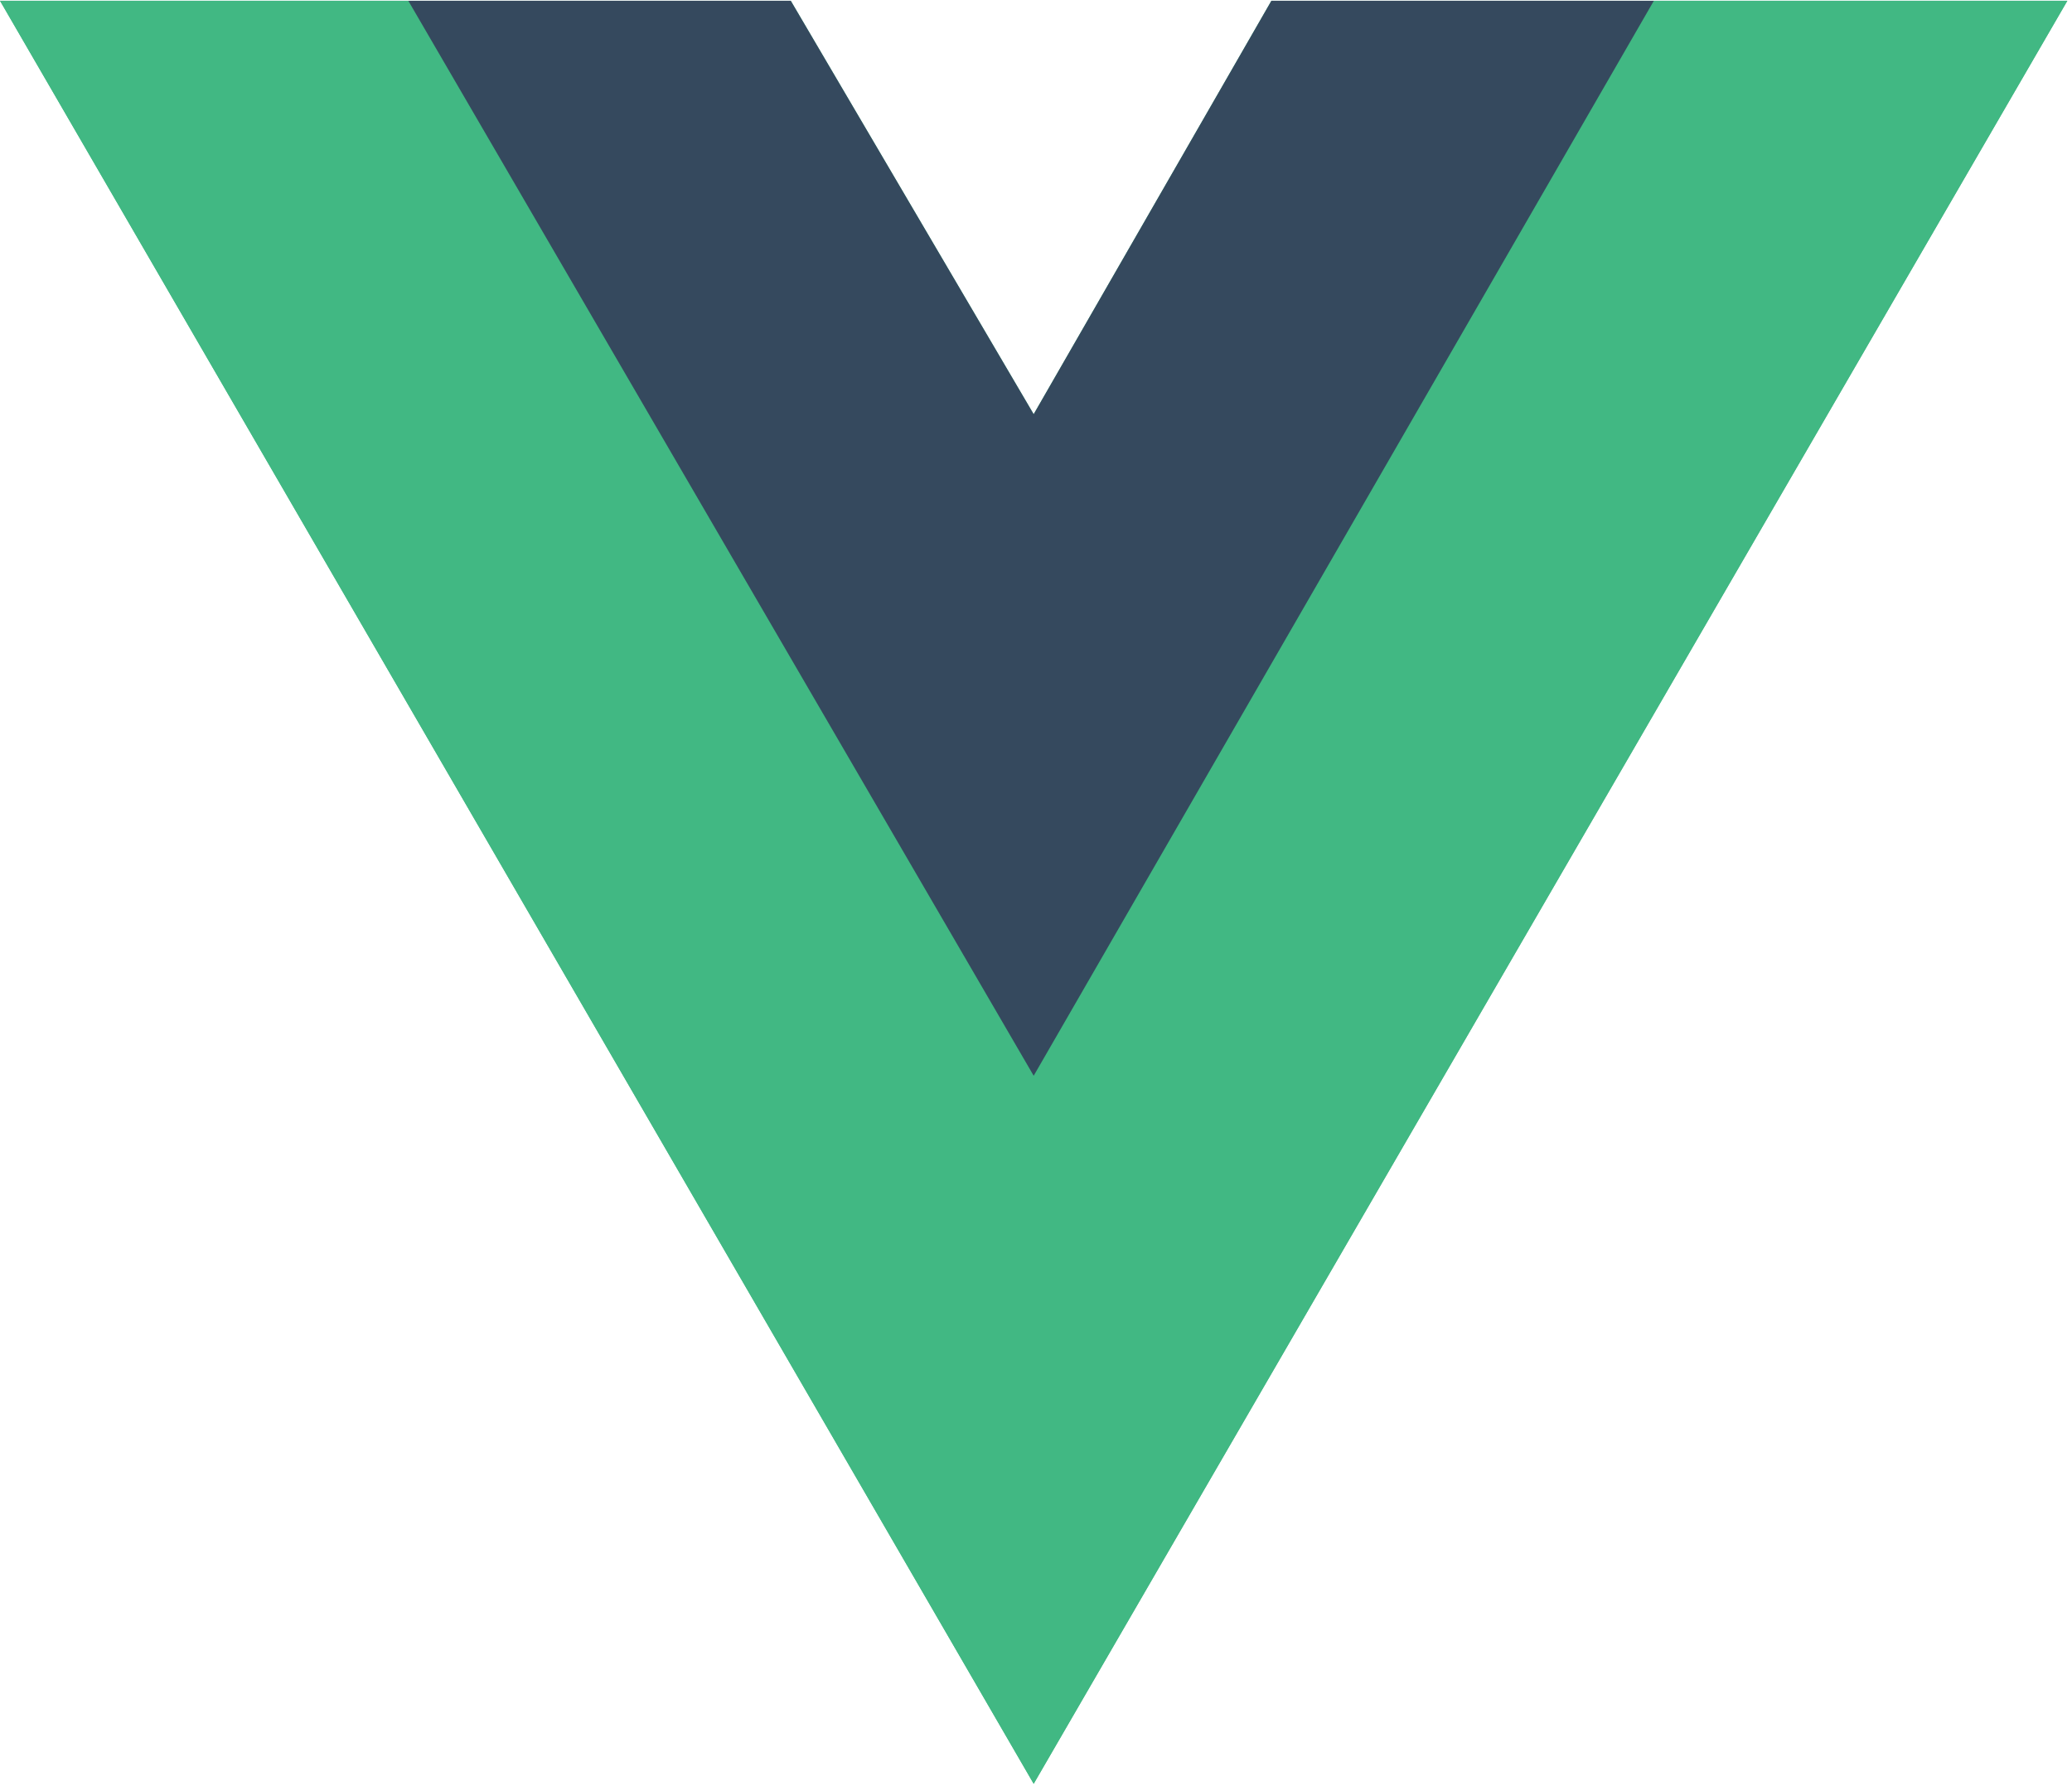
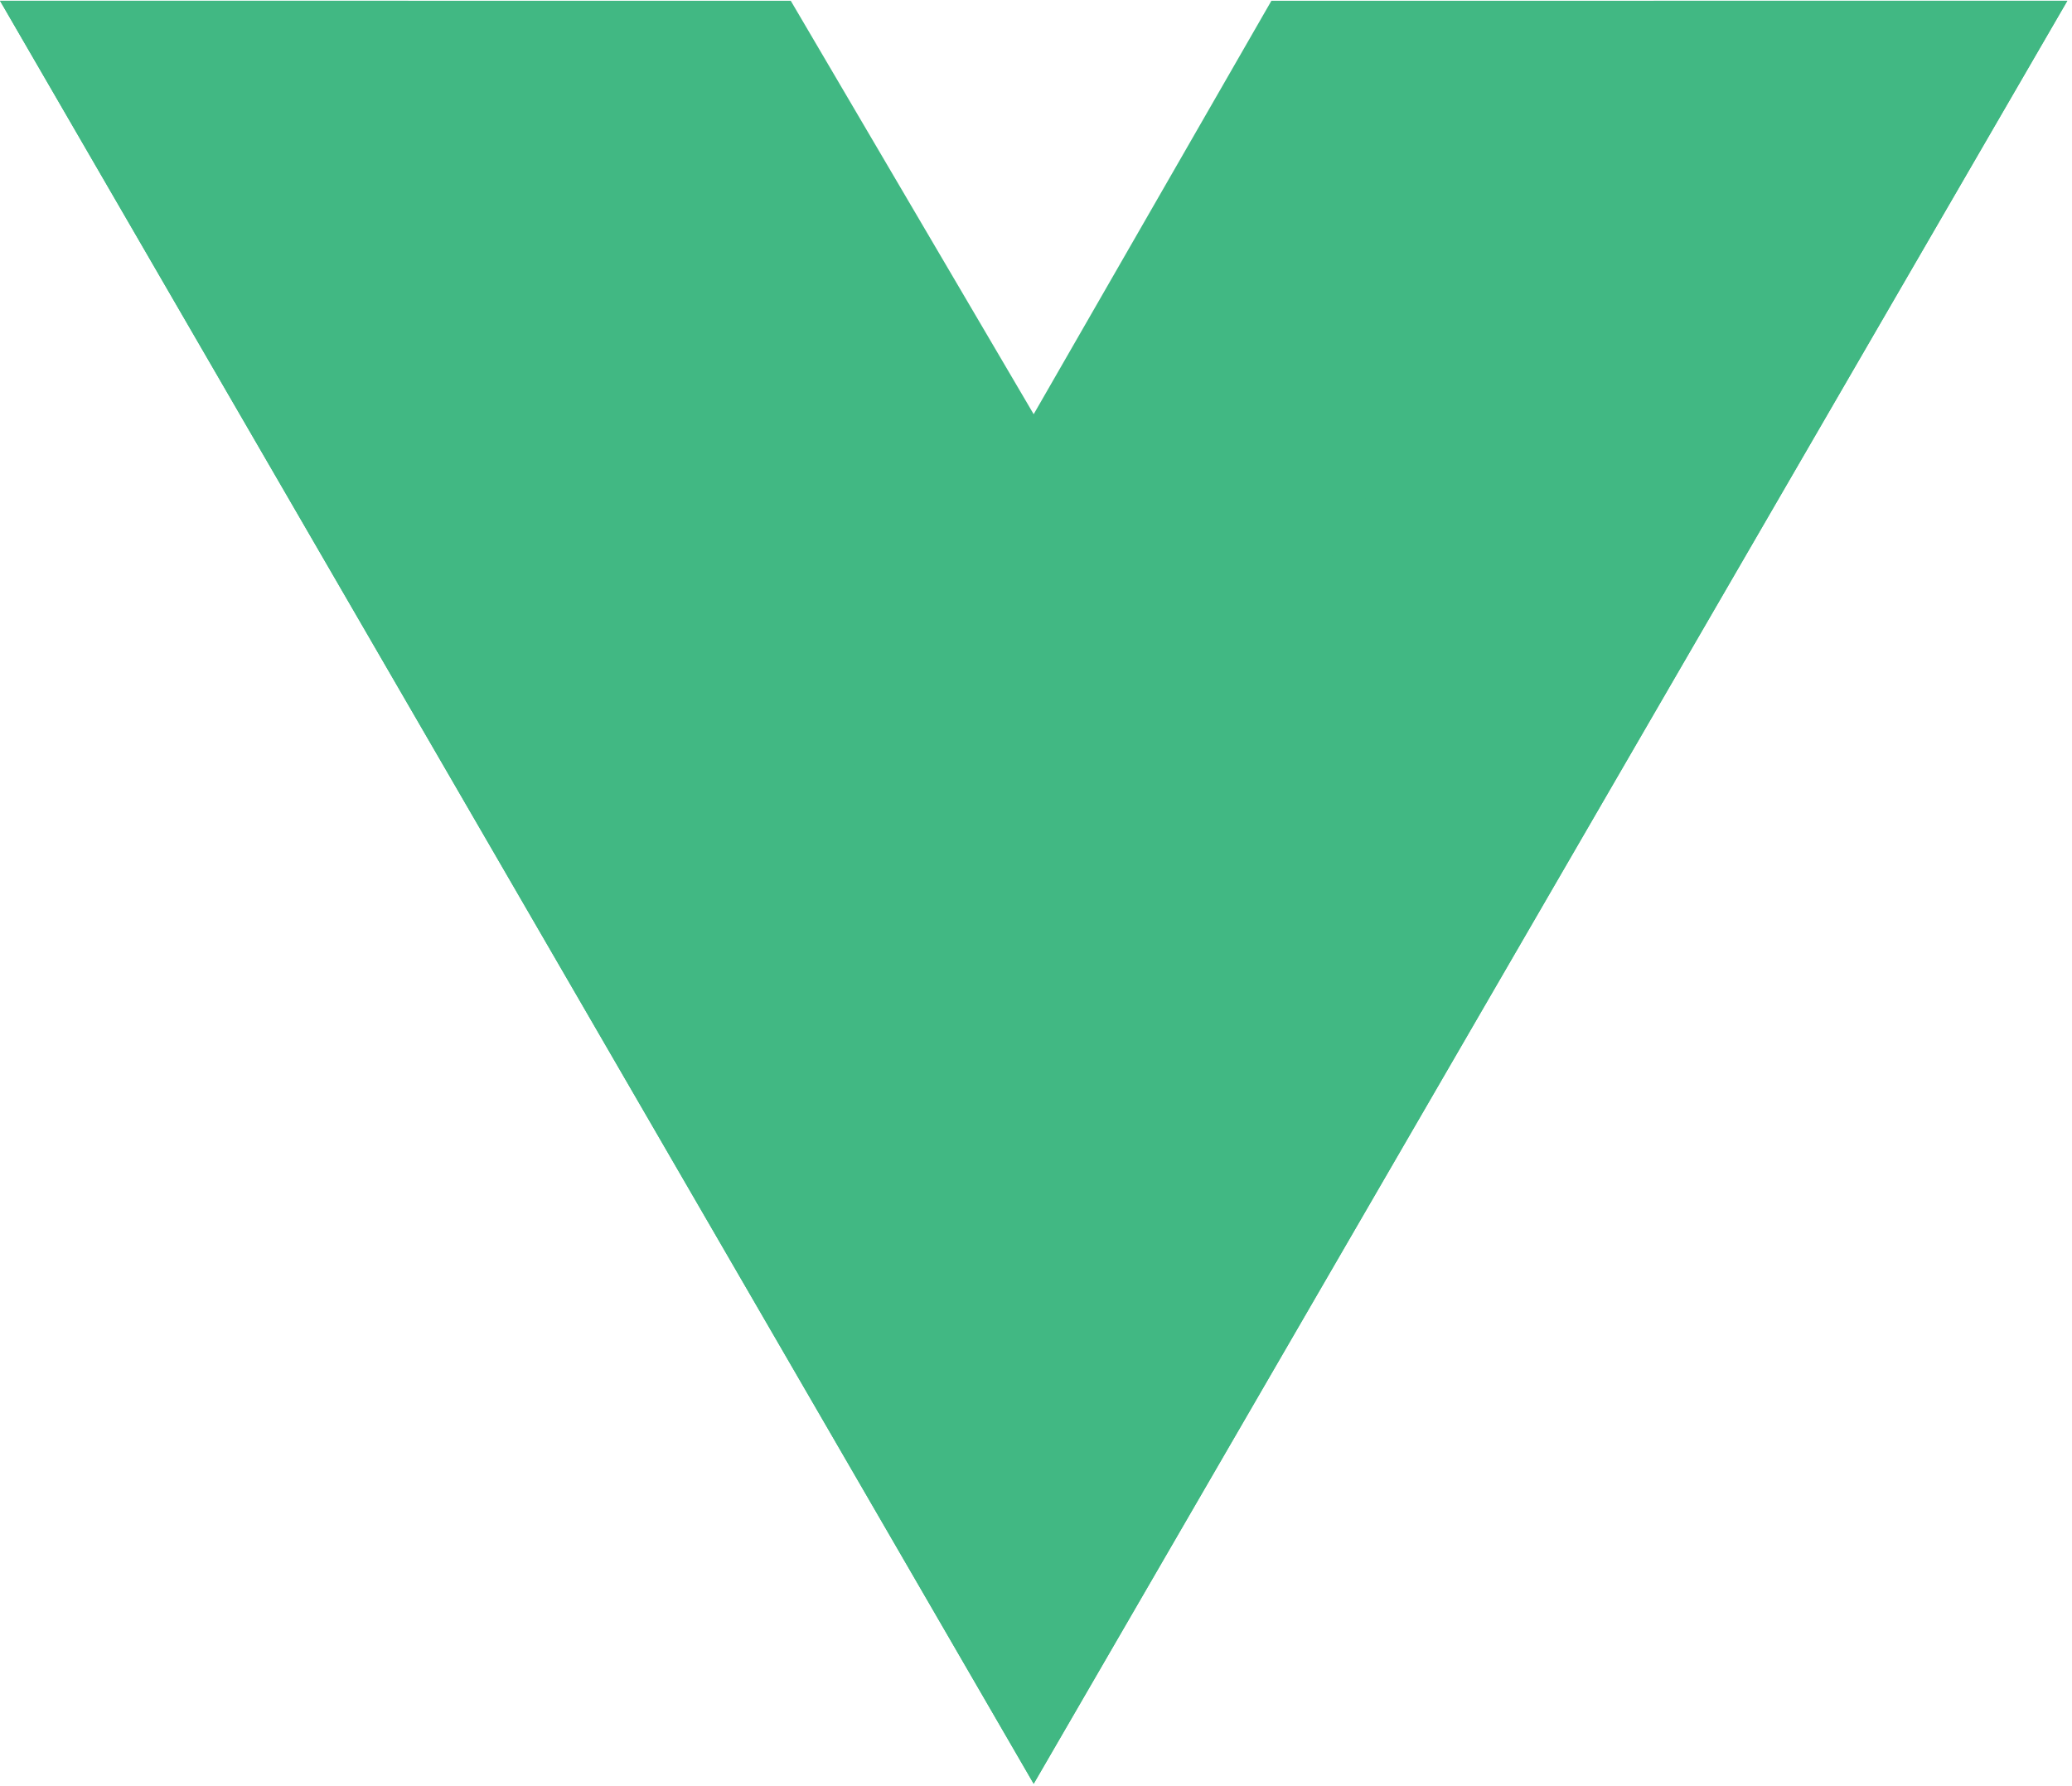
<svg xmlns="http://www.w3.org/2000/svg" width="58" height="50" viewBox="0 0 58 50" fill="none">
  <g clip-path="url(#clip0_74_333)">
-     <path d="M46.296 0.021H57.87L28.935 49.934L0 0.021H22.135L28.935 11.595L35.59 0.021H46.296Z" fill="#41B883" />
+     <path d="M46.296 0.021H57.87L28.935 49.934L0 0.021H22.135L28.935 11.595L35.59 0.021Z" fill="#41B883" />
    <path d="M0 0.021L28.935 49.934L57.87 0.021H46.296L28.935 29.969L11.429 0.021H0Z" fill="#41B883" />
-     <path d="M11.429 0.021L28.935 30.114L46.296 0.021H35.59L28.935 11.595L22.135 0.021H11.429Z" fill="#35495E" />
  </g>
  <defs>
    <clipPath id="clip0_74_333">
      <rect width="57.87" height="50" fill="white" />
    </clipPath>
  </defs>
</svg>